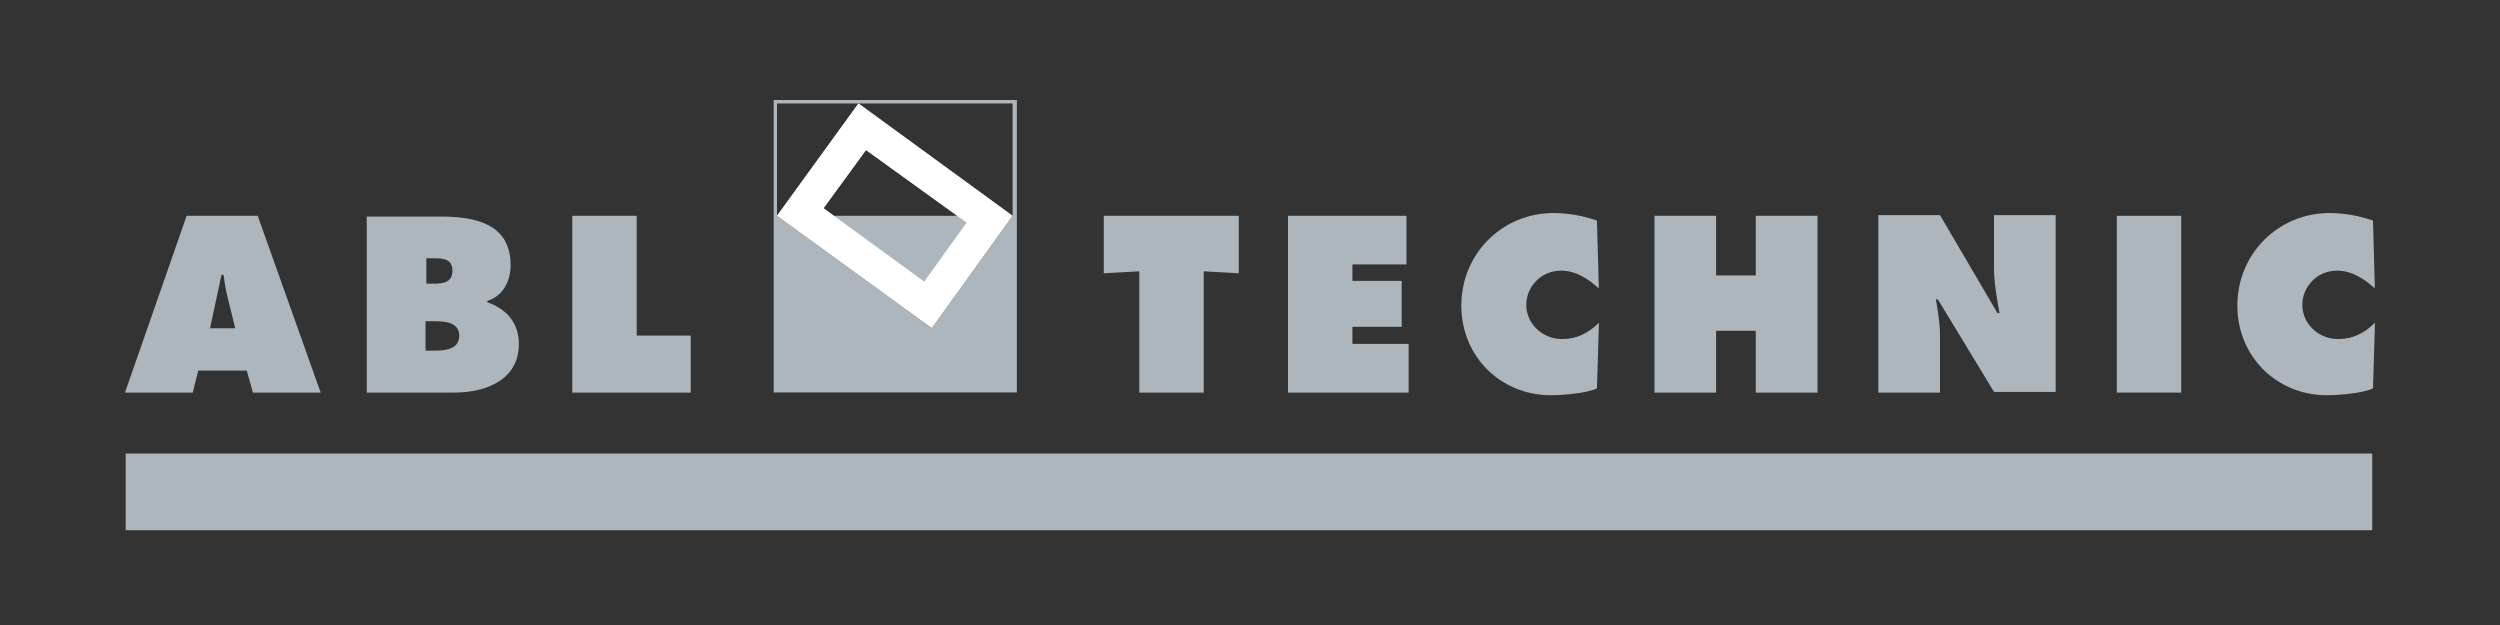
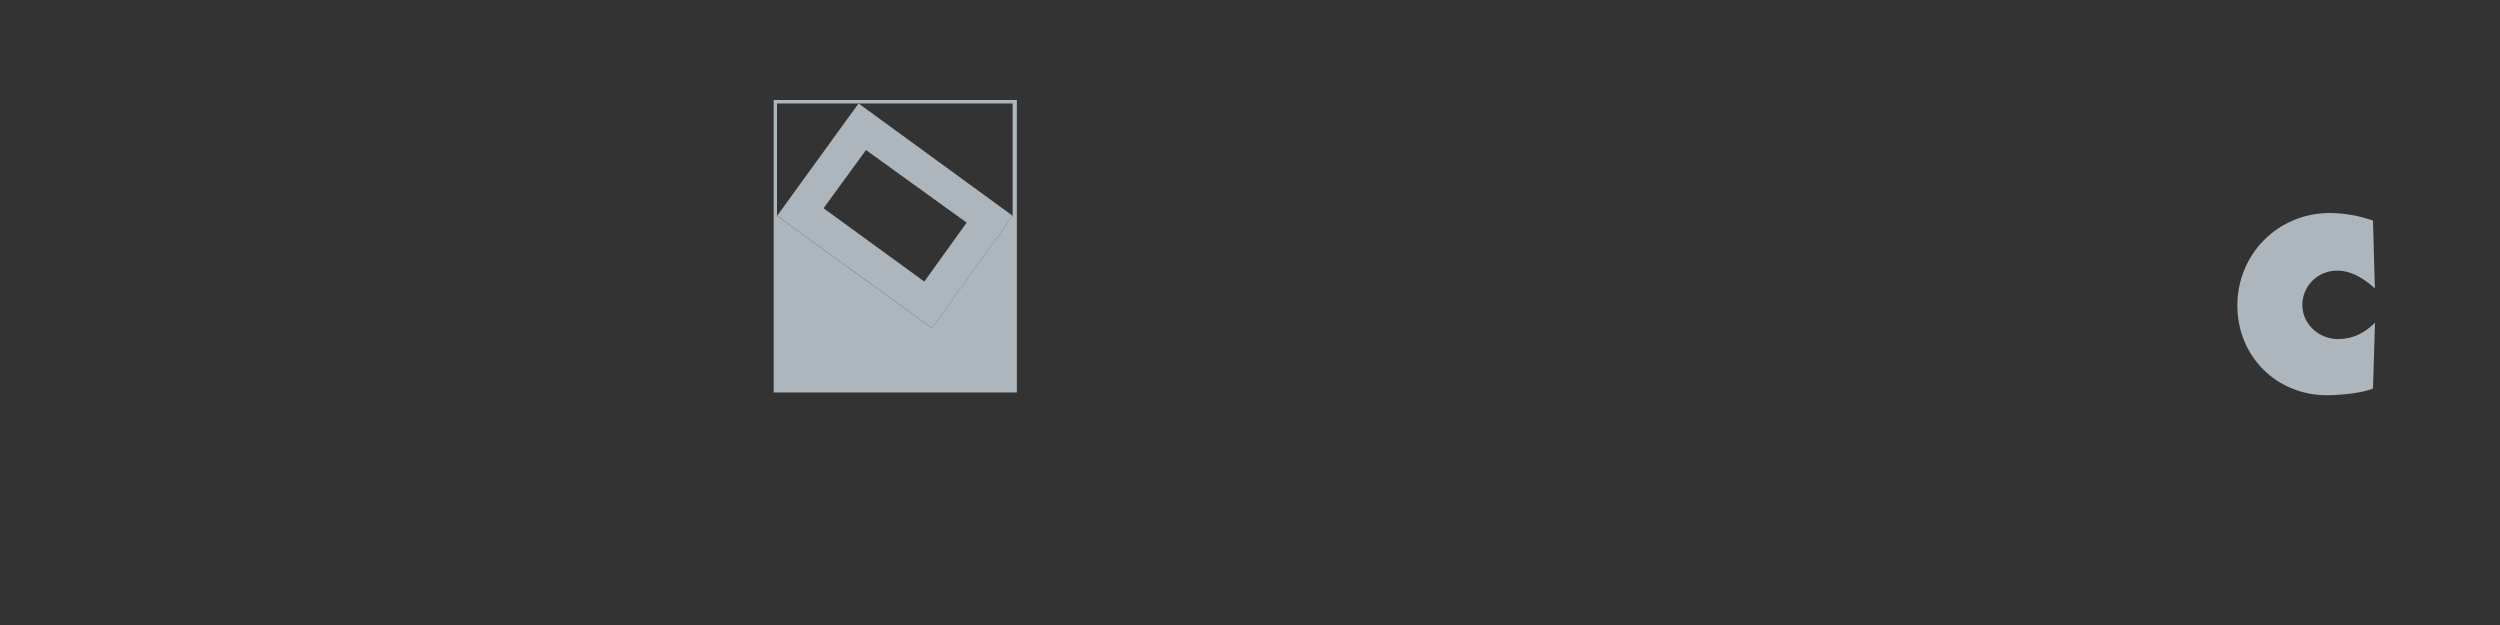
<svg xmlns="http://www.w3.org/2000/svg" width="200" height="50" viewBox="0 0 200 50" fill="none">
  <rect x="0" y="0" width="200" height="50" fill="#333333" stroke="none" />
-   <path d="M10.055 36.284H189.778V42.417H10.055V36.284Z" fill="#ADB5BD" />
-   <path fill-rule="evenodd" clip-rule="evenodd" d="M15.857 29.649H19.744L20.234 31.406H25.654L20.617 17.264H14.931L10 31.406H15.42L15.857 29.649ZM16.794 26.305L17.721 21.982H17.88C17.987 22.589 18.04 23.185 18.21 23.792L18.817 26.262H16.794V26.305ZM29.339 31.406H36.356C38.827 31.406 41.51 30.416 41.51 27.519C41.51 25.815 40.52 24.729 38.986 24.175V24.069C40.243 23.686 40.85 22.482 40.85 21.215C40.85 17.924 38.06 17.328 35.313 17.328H29.339V31.406ZM34.109 22.684V20.661H34.493C35.259 20.661 36.197 20.608 36.197 21.651C36.197 22.642 35.377 22.695 34.61 22.695L34.109 22.684V22.684ZM34.109 25.698H34.599C35.419 25.698 36.74 25.698 36.74 26.848C36.74 27.998 35.536 28.052 34.652 28.052H34.045V25.698H34.109ZM45.781 31.406H55.258V26.848H50.935V17.264H45.781V31.406ZM88.302 21.864L91.145 21.705V31.406H96.299V21.705L99.1 21.864V17.264H88.302V21.864V21.864ZM103.04 31.406H112.688V27.509H108.194V26.145H112.134V22.471H108.194V21.151H112.518V17.264H103.04V31.406ZM127.756 17.648C126.648 17.256 125.482 17.051 124.306 17.041C120.142 17.041 116.905 20.331 116.905 24.442C116.905 28.499 120.025 31.619 124.083 31.619C125.009 31.619 126.937 31.459 127.756 31.076L127.916 25.815C127.096 26.635 126.159 27.125 124.956 27.125C123.422 27.125 122.102 25.922 122.102 24.388C122.104 24.025 122.178 23.666 122.32 23.331C122.462 22.997 122.668 22.694 122.928 22.439C123.187 22.185 123.494 21.985 123.831 21.849C124.168 21.714 124.529 21.647 124.892 21.651C126.042 21.651 127.086 22.312 127.906 23.078L127.756 17.648ZM132.357 31.406H137.287V26.465H140.461V31.406H145.402V17.264H140.461V22.035H137.287V17.264H132.357V31.406ZM150.268 31.406H155.199V26.806C155.199 25.879 155.039 24.942 154.869 23.952H155.029L159.522 31.353H164.453V17.211H159.522V21.428C159.522 22.631 159.746 23.835 159.959 25.049H159.799L155.199 17.211H150.268V31.406Z" fill="#ADB5BD" />
-   <path d="M169.344 17.265H174.498V31.407H169.344V17.265Z" fill="#ADB5BD" />
  <path fill-rule="evenodd" clip-rule="evenodd" d="M189.84 17.648C188.731 17.256 187.565 17.051 186.389 17.041C182.226 17.041 178.988 20.331 178.988 24.442C178.988 28.499 182.108 31.619 186.166 31.619C187.092 31.619 189.02 31.459 189.84 31.076L189.999 25.815C189.179 26.635 188.242 27.125 187.039 27.125C185.505 27.125 184.185 25.922 184.185 24.388C184.187 24.025 184.262 23.666 184.403 23.331C184.545 22.997 184.751 22.694 185.011 22.439C185.27 22.185 185.577 21.985 185.914 21.849C186.251 21.714 186.612 21.647 186.975 21.651C188.125 21.651 189.169 22.312 189.989 23.078L189.84 17.648Z" fill="#ADB5BD" />
  <path d="M68.685 8.277L62.168 17.265L74.553 26.252L81.017 17.265L68.685 8.277ZM73.946 22.525L66.715 17.265L65.885 16.658L69.281 12.004L76.576 17.265L77.332 17.808L73.946 22.525Z" fill="#ADB5BD" />
-   <path fill-rule="evenodd" clip-rule="evenodd" d="M81.005 17.265L74.541 26.252L62.156 17.265H81.005Z" fill="#ADB5BD" />
-   <path d="M74.541 26.252L62.156 17.265L68.673 8.277L81.005 17.265L74.541 26.252ZM65.883 16.658L73.934 22.525L77.331 17.808L69.28 12.004L65.883 16.658Z" fill="white" />
  <path d="M61.895 8V31.396H81.35V8H61.895ZM62.161 8.277H81.01V17.265L74.546 26.252L62.161 17.265V8.277Z" fill="#ADB5BD" />
</svg>